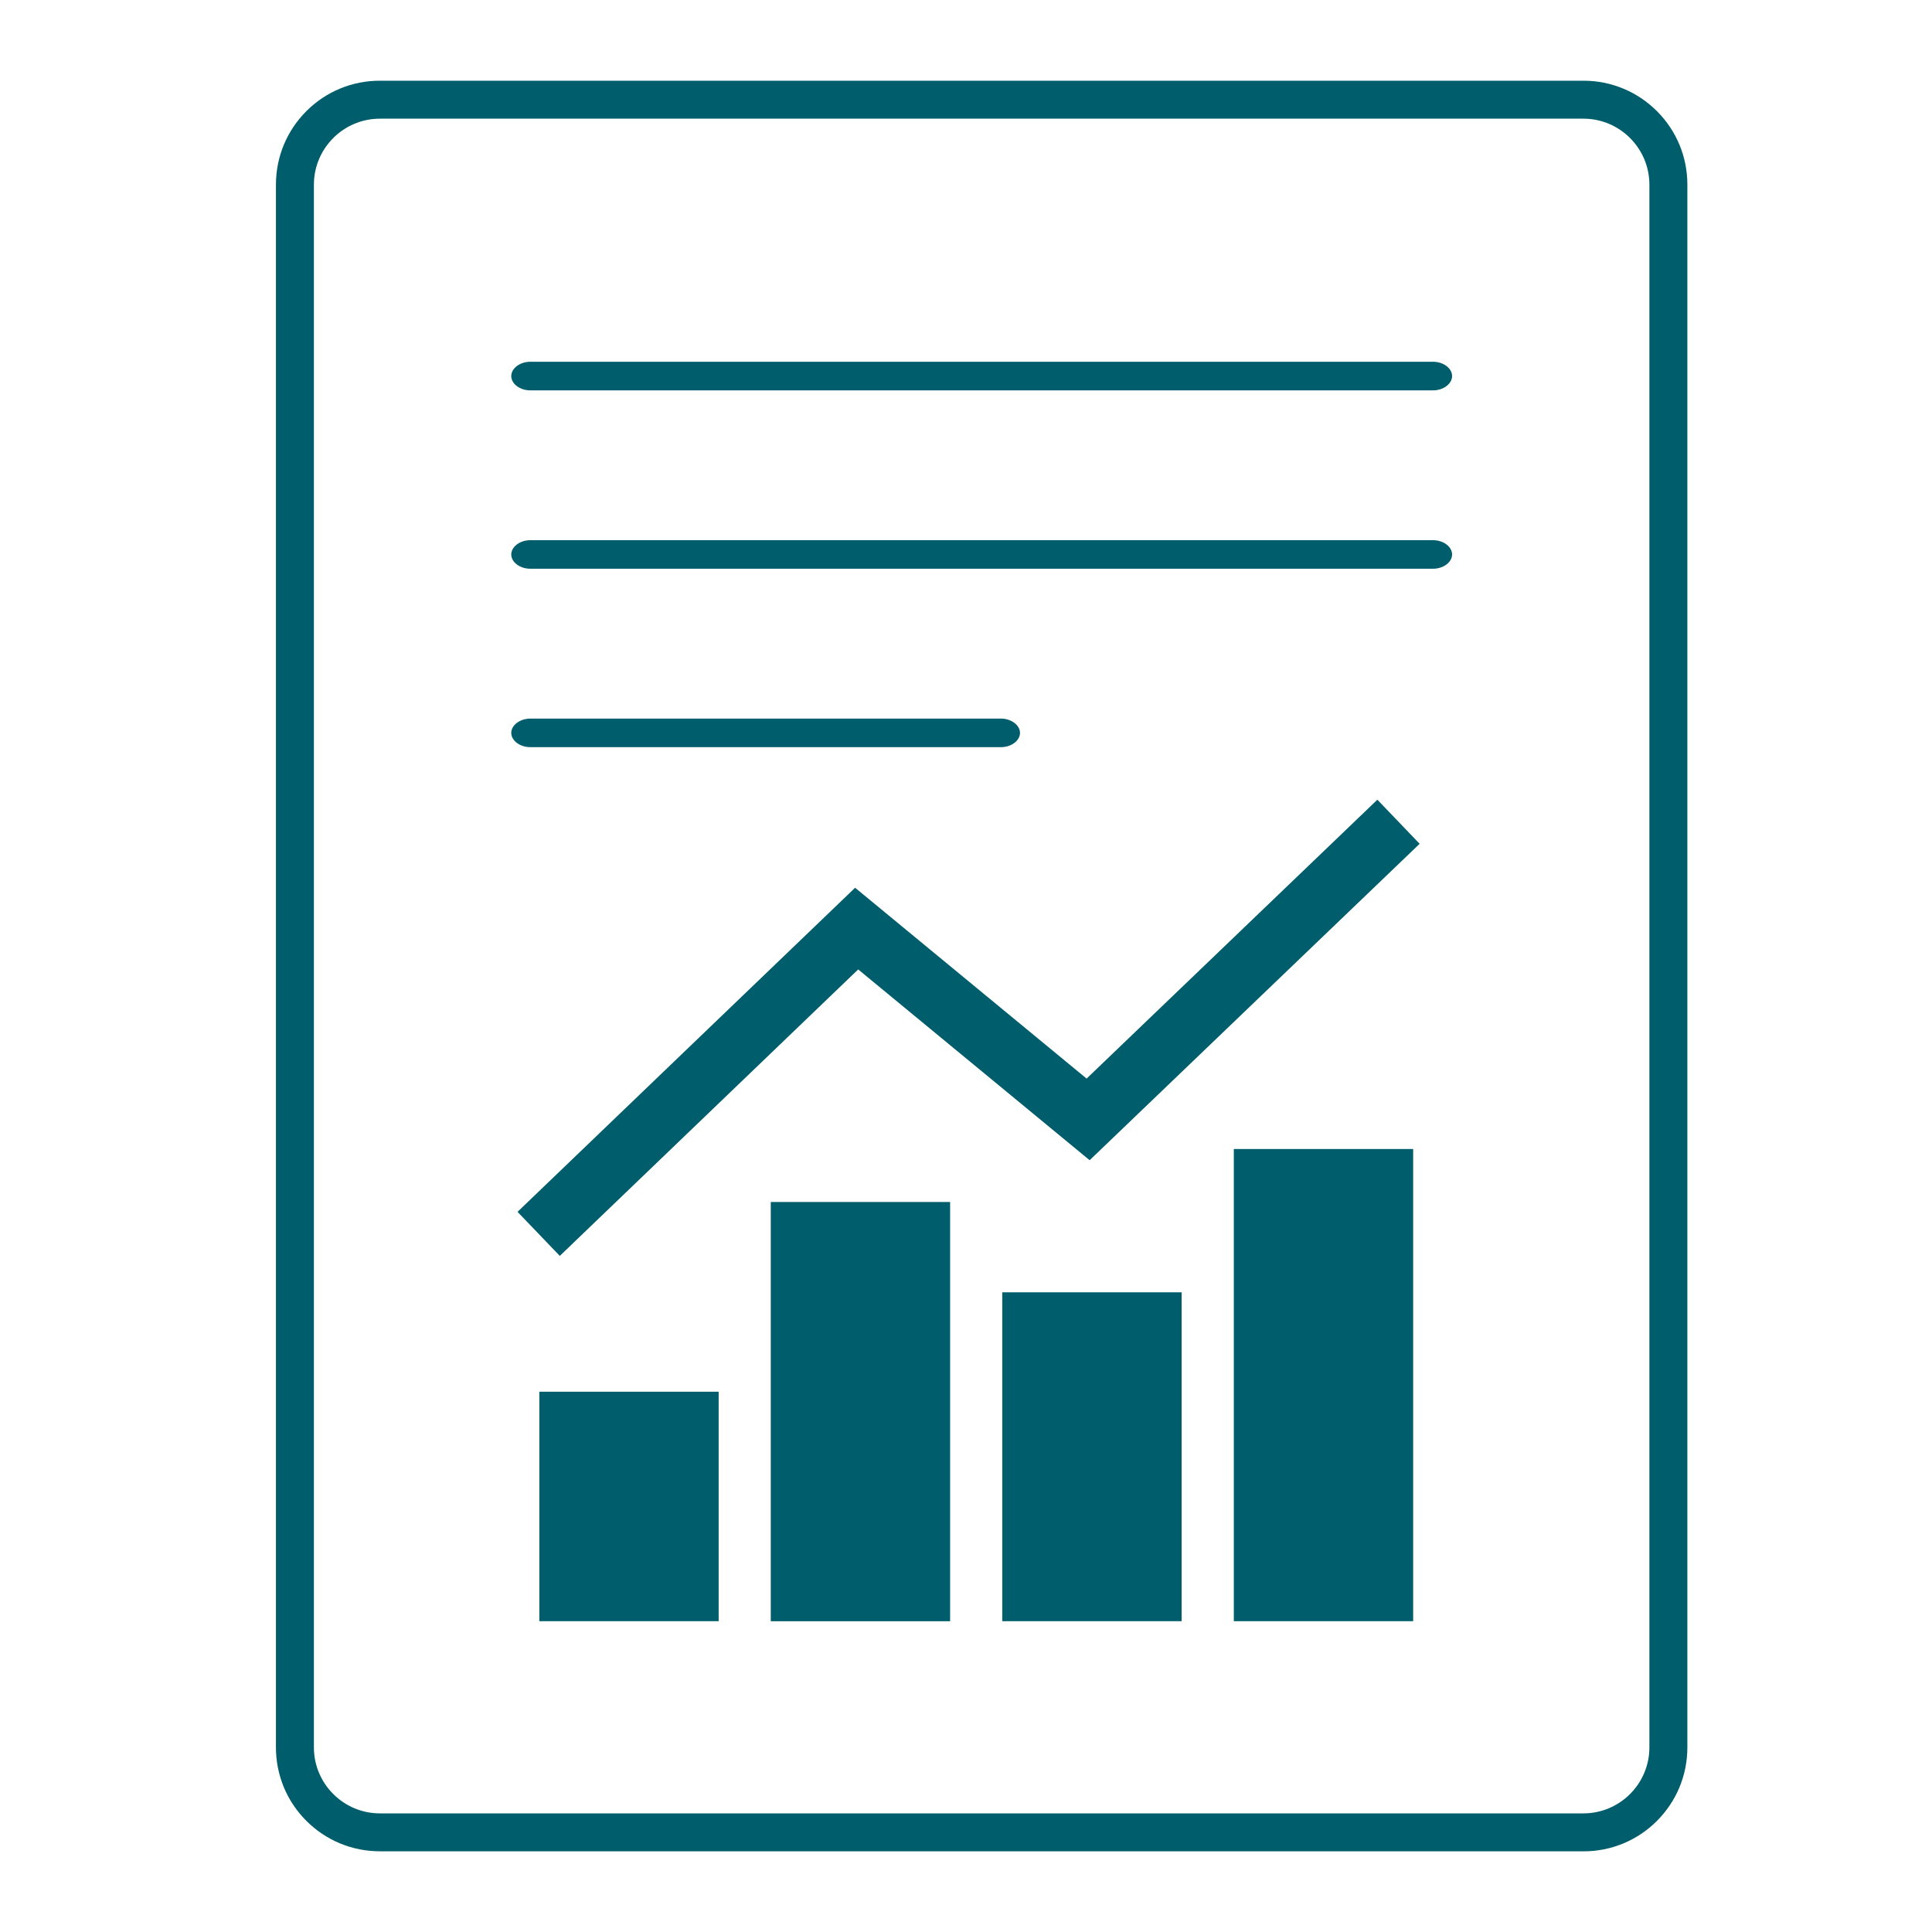
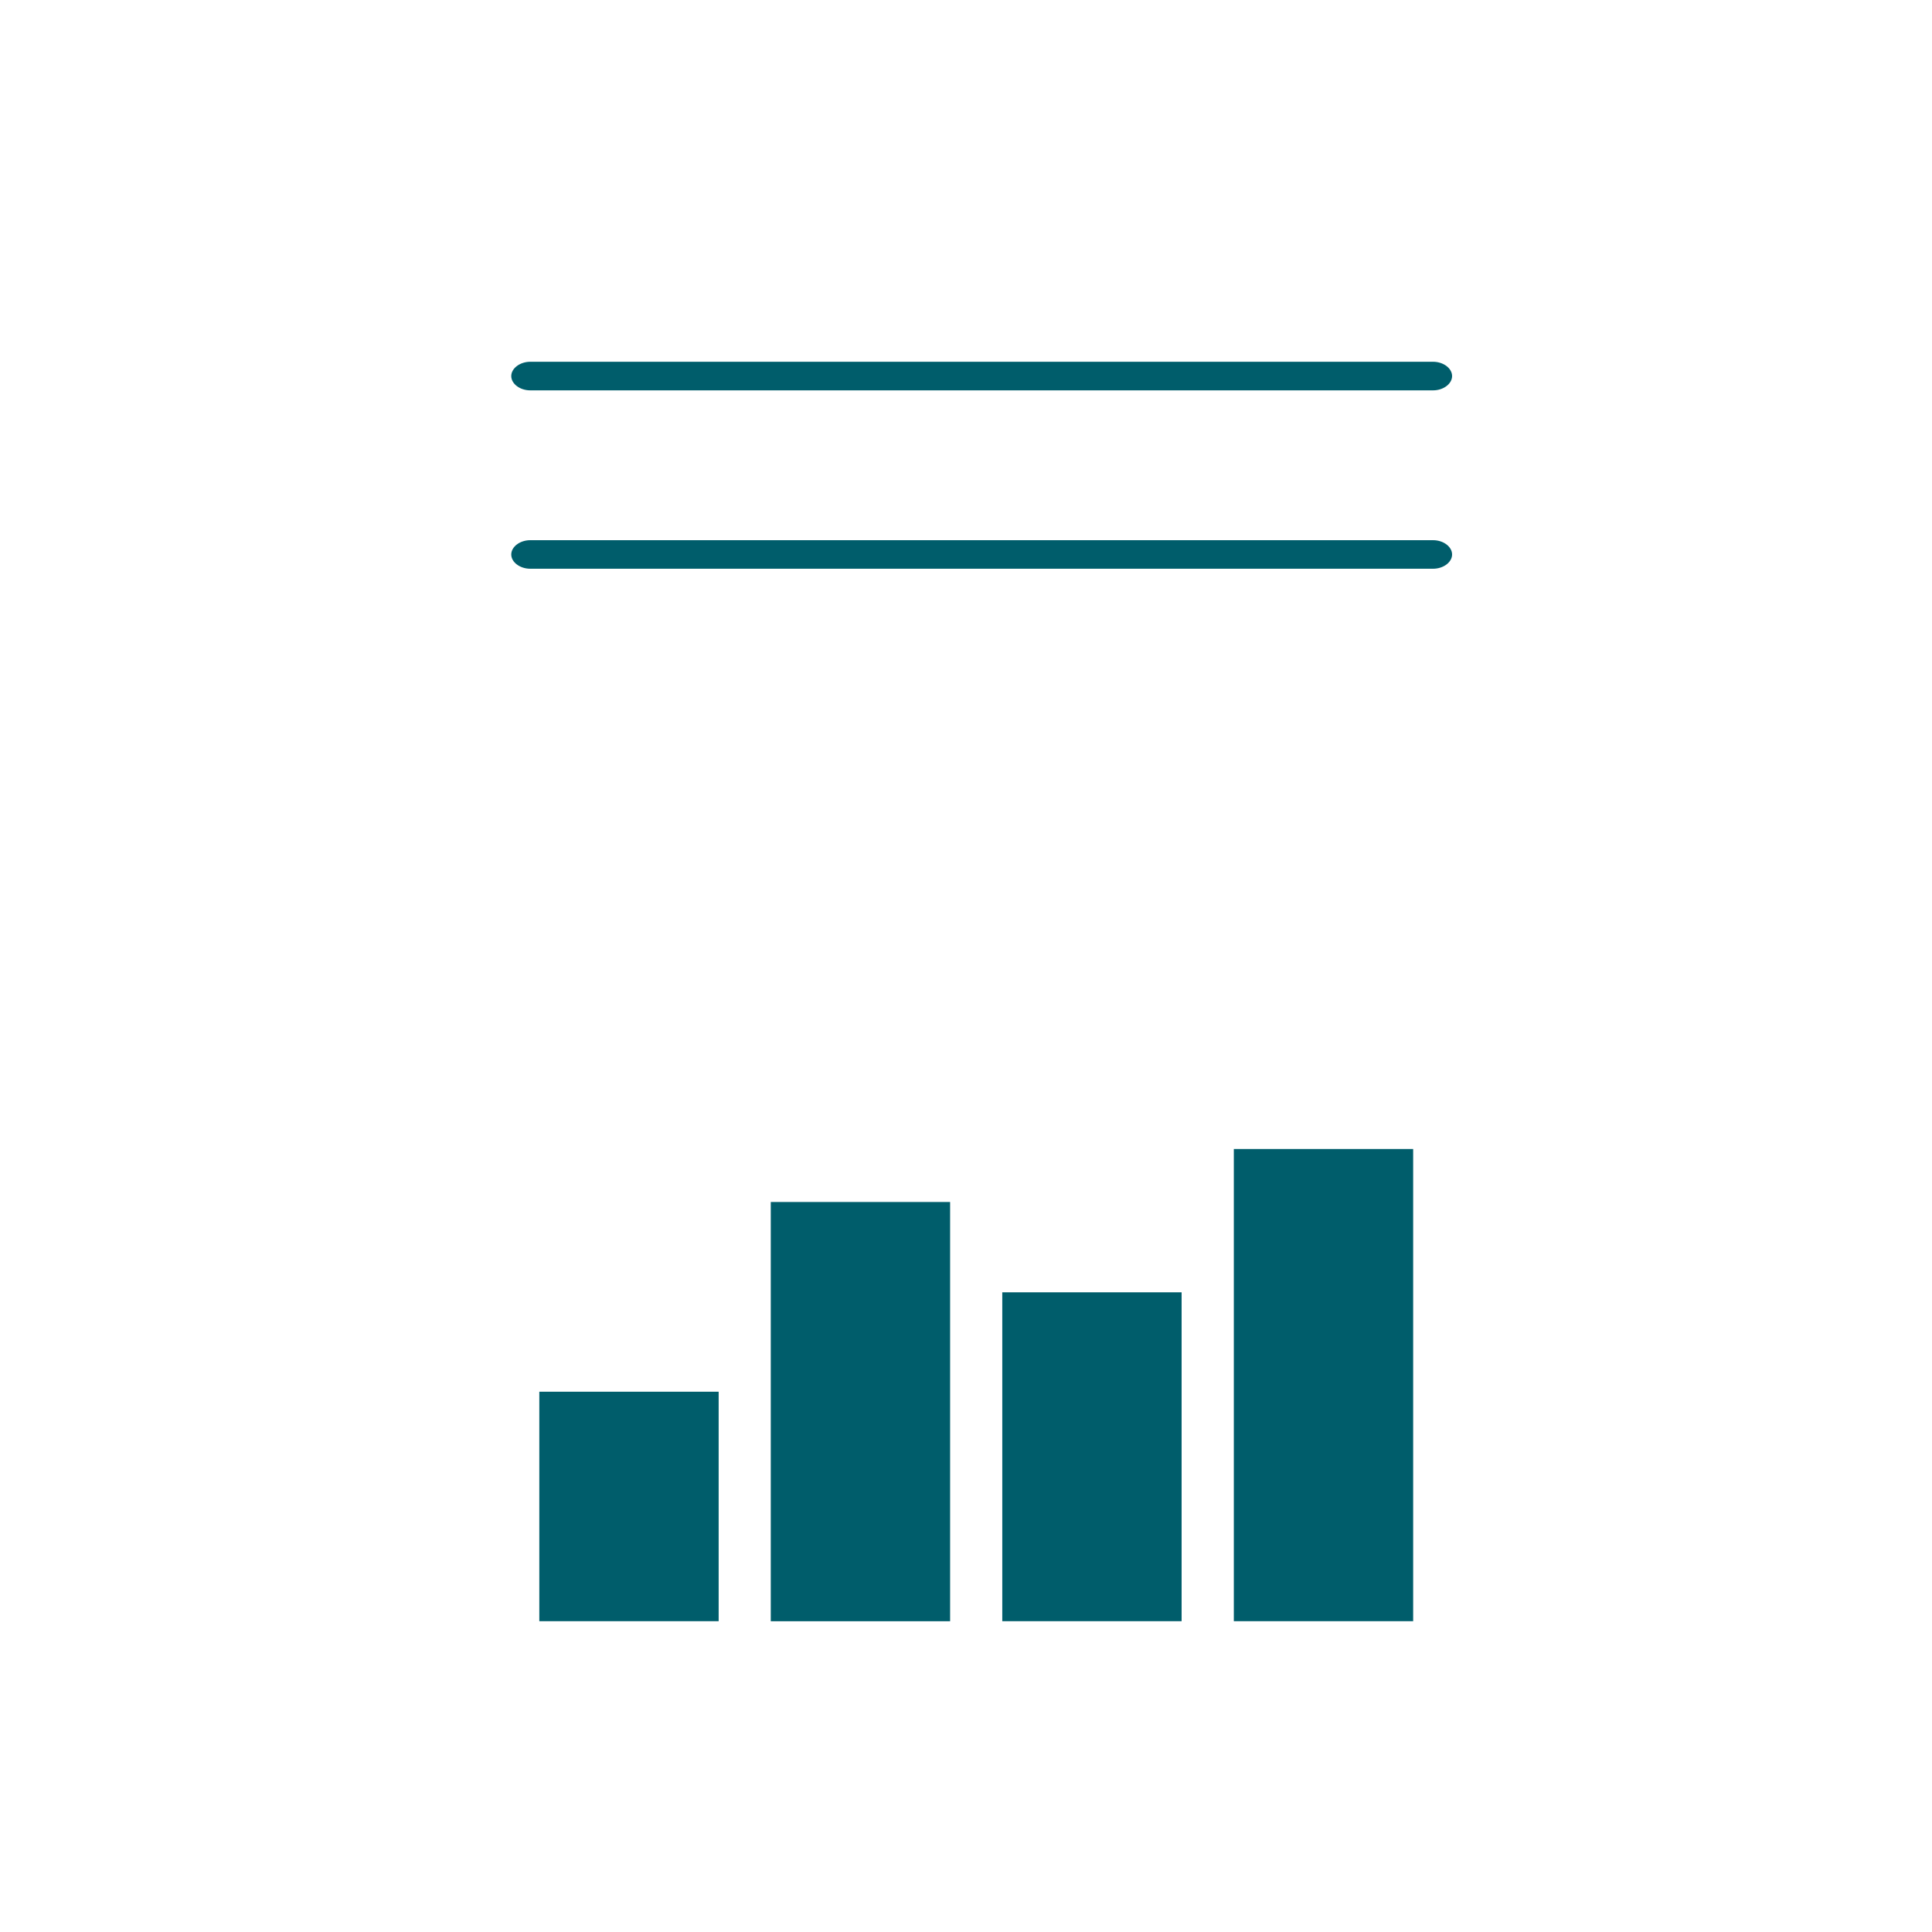
<svg xmlns="http://www.w3.org/2000/svg" version="1.1" id="_x3C_Layer_x3E_" x="0px" y="0px" viewBox="0 0 4000 4000" style="enable-background:new 0 0 4000 4000;" xml:space="preserve">
  <style type="text/css">
	.st0{fill:#005D6B;}
</style>
  <g>
    <path class="st0" d="M1097.8,808.2c-21.3,0-39.3-13.5-39.3-29.6c0-16,18-29.6,39.3-29.6h1869.3c21.3,0,39.3,13.5,39.3,29.6   c0,16-18,29.6-39.3,29.6H1097.8z" />
    <path class="st0" d="M1097.8,1177.5c-21.3,0-39.3-13.5-39.3-29.5s18-29.6,39.3-29.6h1869.3c21.3,0,39.3,13.5,39.3,29.6   c0,16-18,29.5-39.3,29.5H1097.8z" />
-     <path class="st0" d="M1097.8,1546.9c-21.3,0-39.3-13.5-39.3-29.5s18-29.6,39.3-29.6h974.7c21.3,0,39.3,13.6,39.3,29.6   s-18,29.5-39.3,29.5H1097.8z" />
-     <path class="st0" d="M786.5,3832.9c-57.5,0-111.5-22.4-152.2-63c-40.6-40.6-63-94.7-63-152.2V382.3c0-57.5,22.4-111.5,63-152.2   c40.6-40.6,94.7-63,152.2-63h2491.8c57.5,0,111.5,22.4,152.2,63c40.6,40.6,63,94.7,63,152.2v3235.5c0,57.5-22.4,111.5-63,152.2   c-40.6,40.6-94.7,63-152.2,63H786.5V3832.9z M786.5,245.7c-75.3,0-136.6,61.3-136.6,136.6v3235.5c0,75.3,61.3,136.6,136.6,136.6   h2491.8c75.3,0,136.6-61.3,136.6-136.6V382.3c0-75.3-61.3-136.6-136.6-136.6L786.5,245.7L786.5,245.7z" />
    <rect x="1595.8" y="2488.6" class="st0" width="371.3" height="868" />
    <rect x="1116.6" y="2881.4" class="st0" width="371.3" height="475.1" />
    <rect x="2075.1" y="2675.6" class="st0" width="371.3" height="680.9" />
    <rect x="2554.5" y="2378.9" class="st0" width="371.3" height="977.6" />
-     <polygon class="st0" points="2249.7,2233.1 1770.4,1838 1071.5,2509 1159,2600.2 1776.8,2007.1 2256,2402.1 2939.2,1747    2851.7,1655.7  " />
  </g>
</svg>